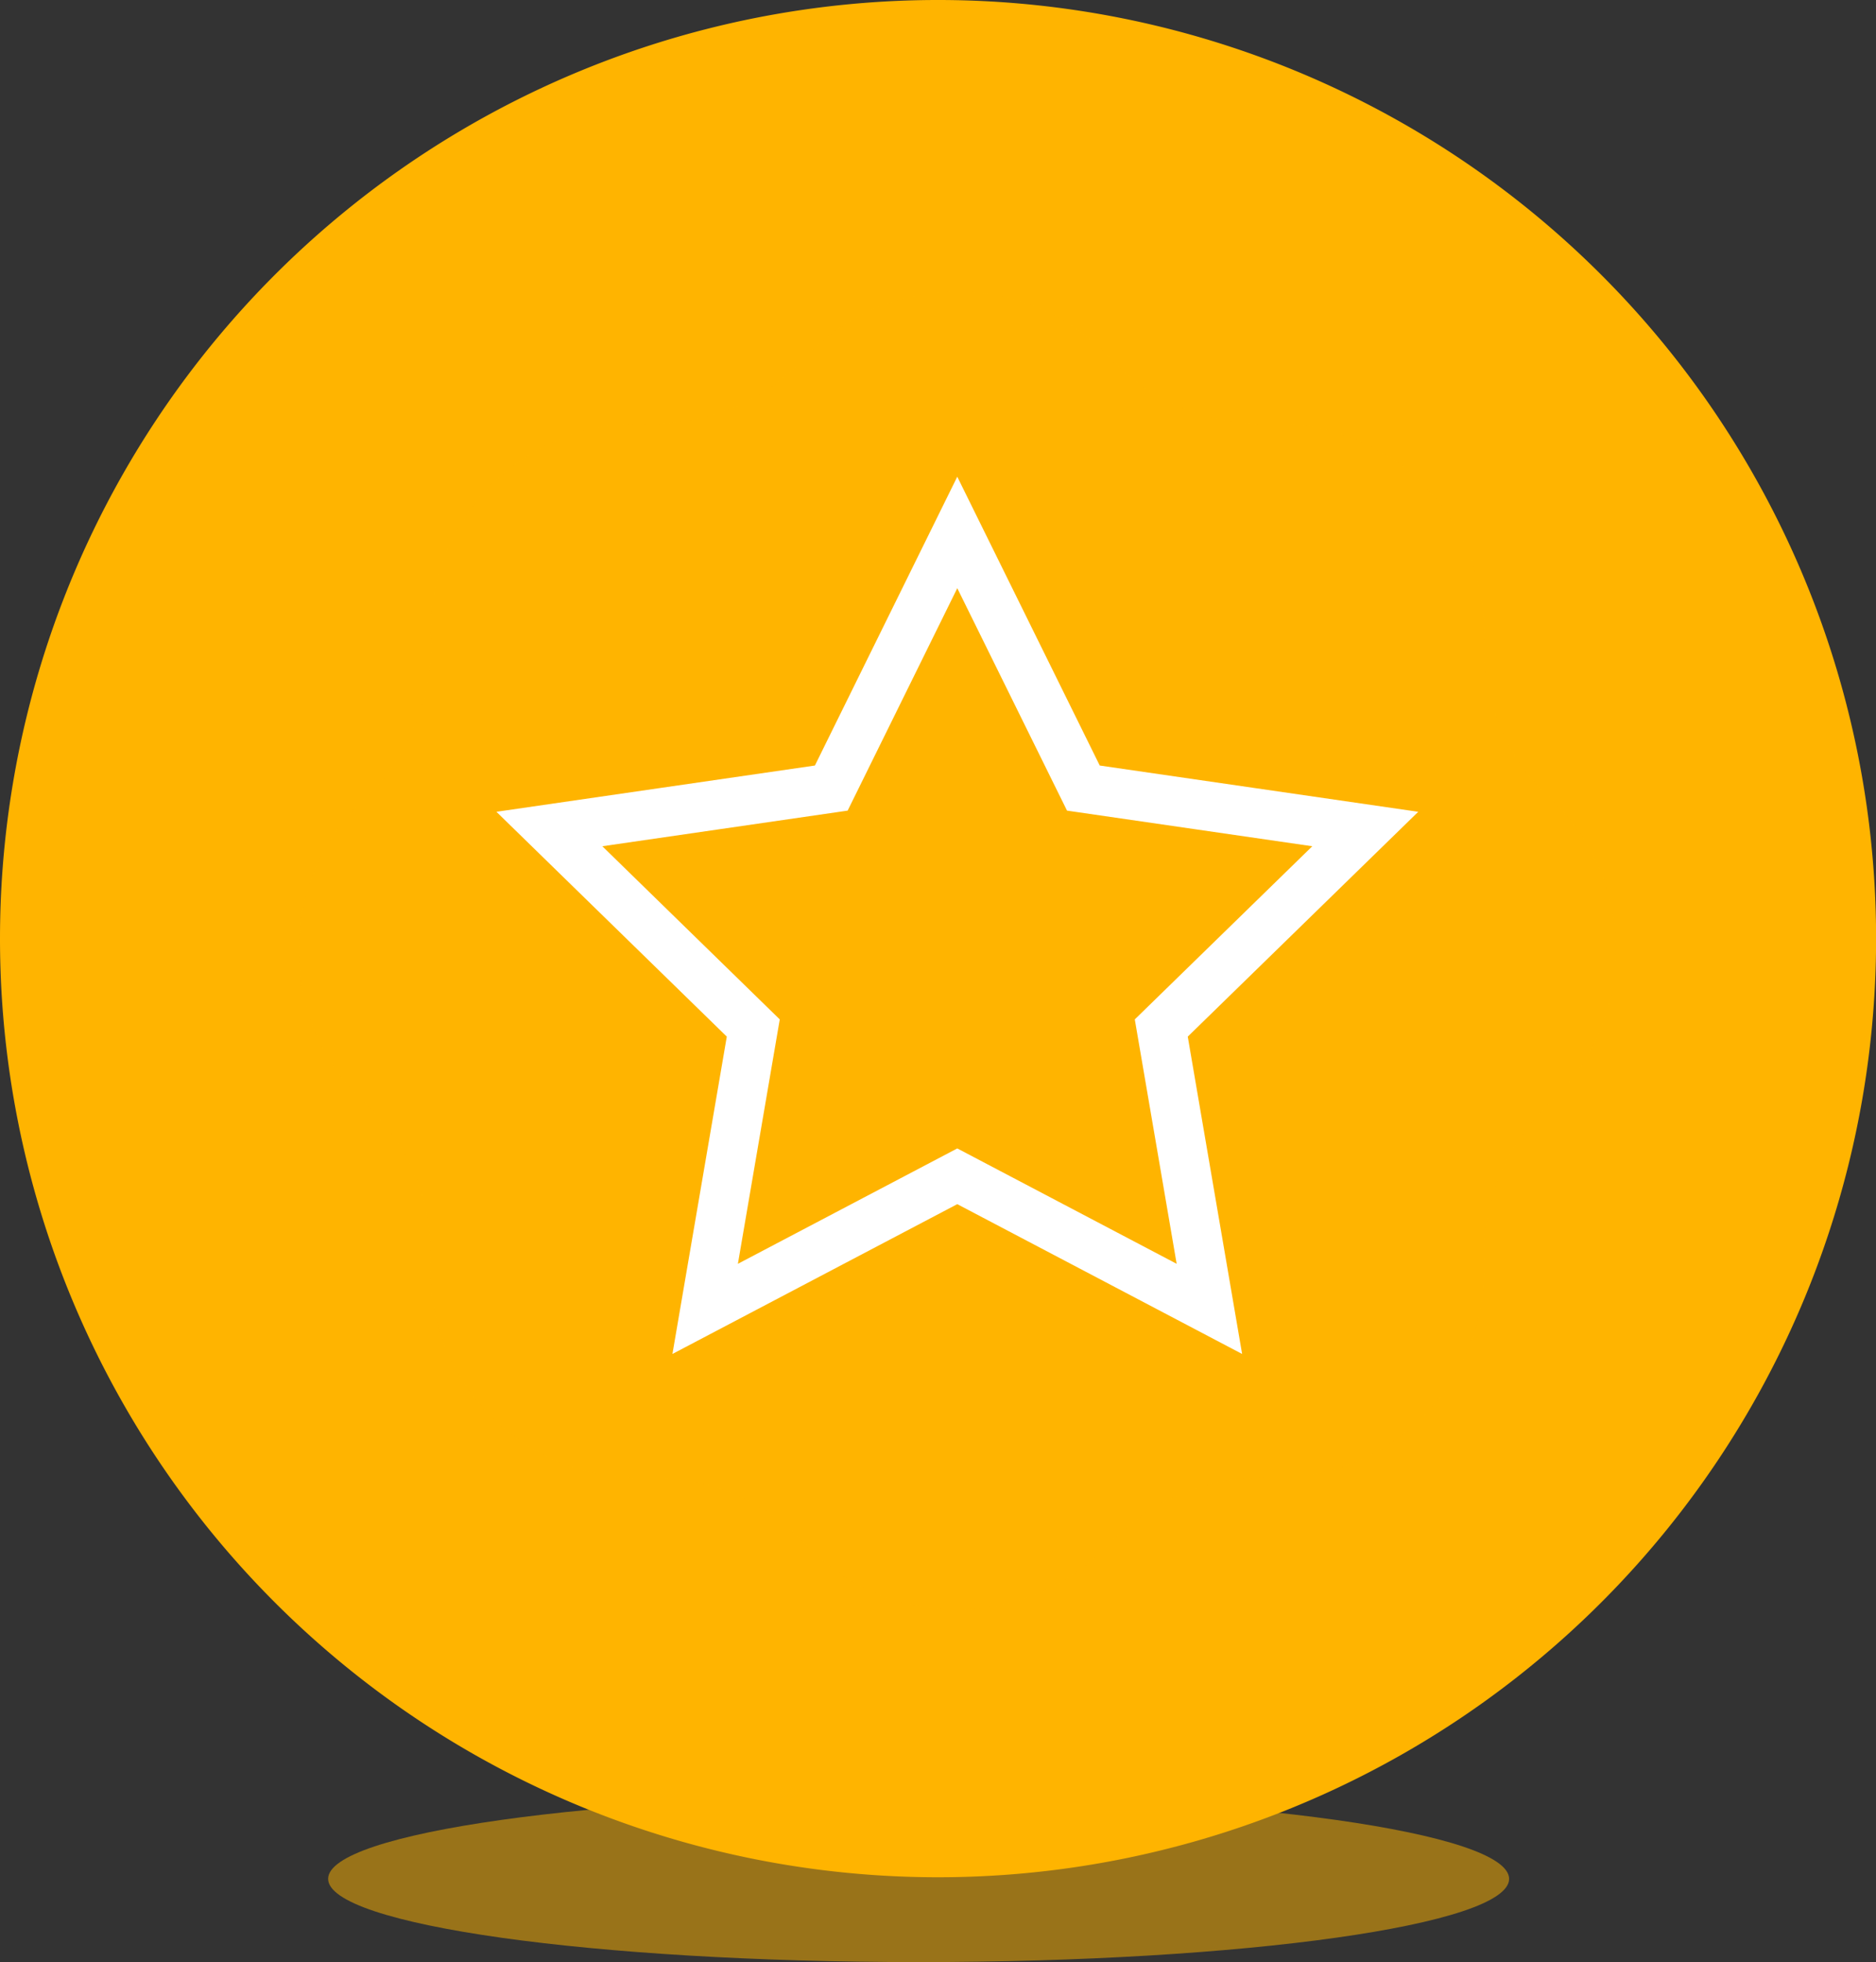
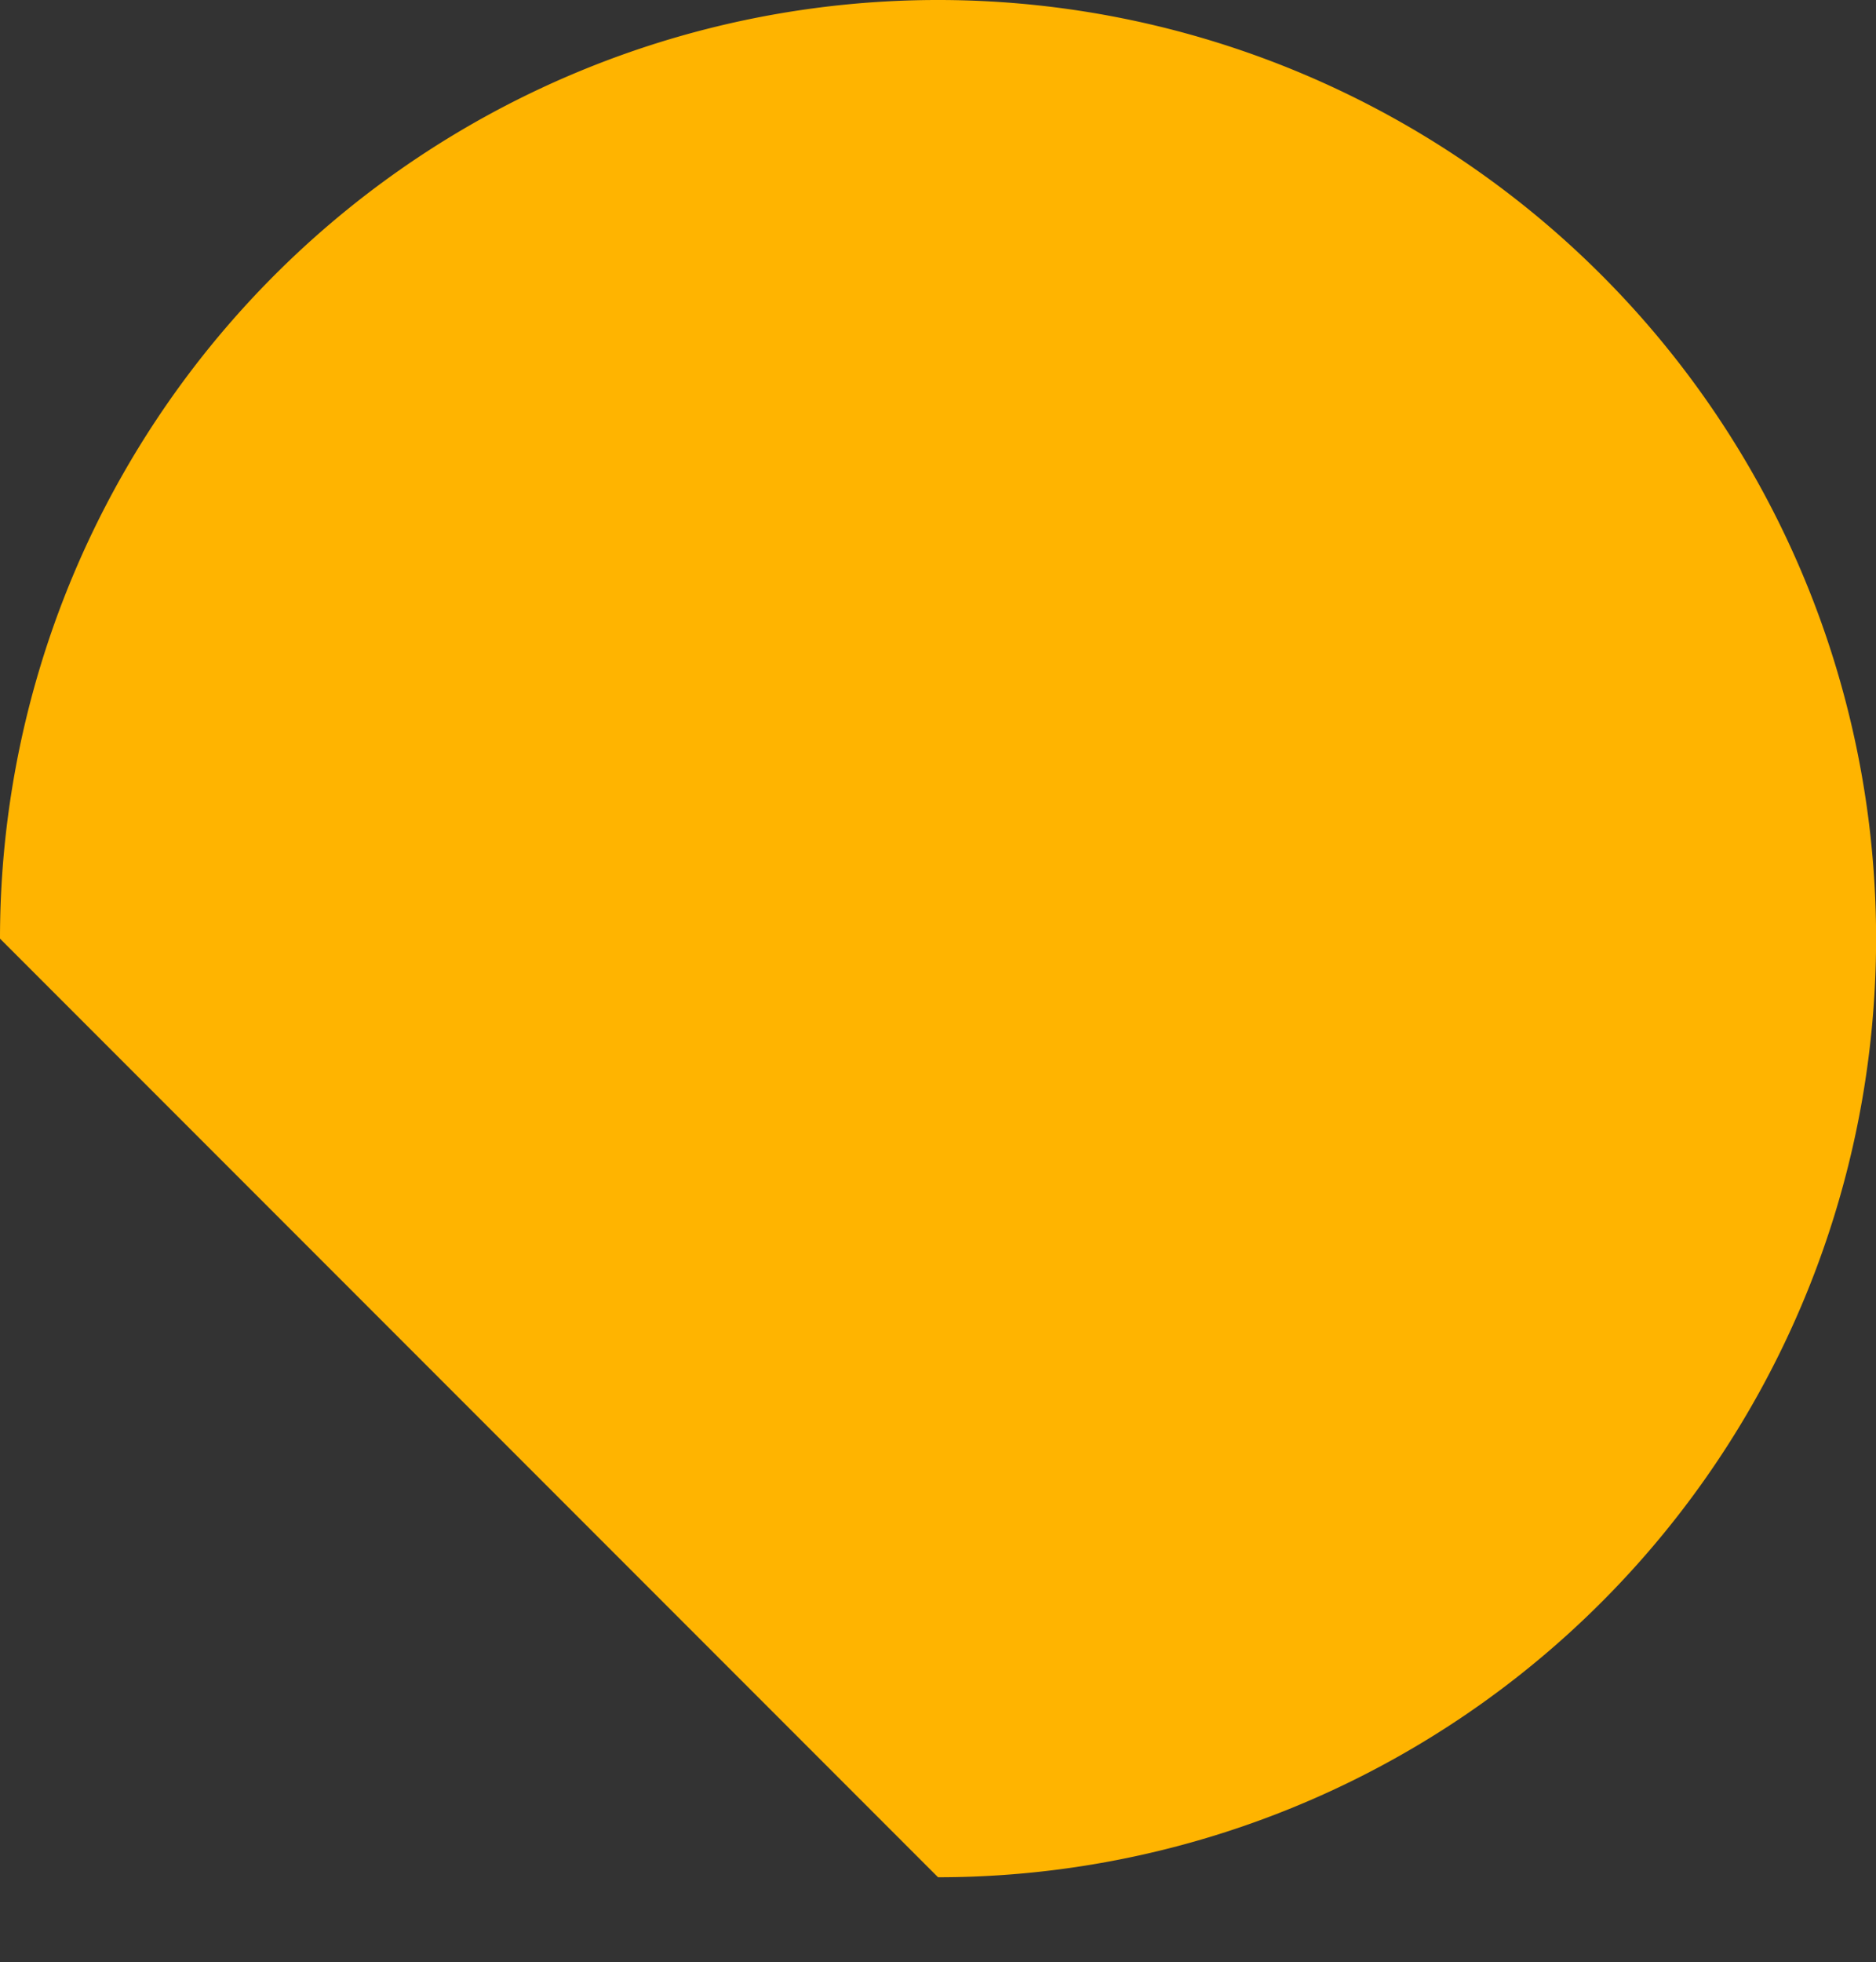
<svg xmlns="http://www.w3.org/2000/svg" viewBox="0 0 190.27 198.88">
  <rect x="0" y="0" width="190.27" height="198.88" fill="#333333" stroke="none" />
  <defs>
    <style>.cls-1,.cls-9{fill:none;}.cls-2{isolation:isolate;}.cls-3,.cls-6{opacity:0.5;}.cls-3,.cls-8{mix-blend-mode:multiply;}.cls-4{clip-path:url(#clip-path);}.cls-5,.cls-8{fill:#ffb400;}.cls-7{clip-path:url(#clip-path-2);}.cls-9{stroke:#fff;stroke-linecap:round;stroke-miterlimit:10;stroke-width:5px;}</style>
    <clipPath id="clip-path">
-       <rect class="cls-1" x="33.28" y="181.99" width="119.78" height="16.89" />
-     </clipPath>
+       </clipPath>
    <clipPath id="clip-path-2">
-       <rect class="cls-1" x="30.28" y="29.54" width="133.62" height="133.63" />
-     </clipPath>
+       </clipPath>
  </defs>
  <g class="cls-2">
    <g id="Layer_2" data-name="Layer 2">
      <g id="Layer_1-2" data-name="Layer 1">
        <g class="cls-3">
          <g class="cls-4">
-             <path class="cls-5" d="M153.06,190.44c0,4.66-26.82,8.44-59.89,8.44s-59.89-3.78-59.89-8.44S60.1,182,93.17,182s59.89,3.78,59.89,8.45" />
-           </g>
+             </g>
        </g>
-         <path class="cls-5" d="M0,95.14a95.14,95.14,0,1,1,95.14,95.14A95.14,95.14,0,0,1,0,95.14" />
+         <path class="cls-5" d="M0,95.14a95.14,95.14,0,1,1,95.14,95.14" />
        <g class="cls-6">
          <g class="cls-7">
-             <path class="cls-8" d="M112.53,36.24h0a21.09,21.09,0,0,0,16.15,6.69,21.14,21.14,0,0,1,21.83,21.84,21.19,21.19,0,0,0,6.69,16.15,21.12,21.12,0,0,1,0,30.87,21.19,21.19,0,0,0-6.69,16.15,21.14,21.14,0,0,1-21.83,21.84,21.09,21.09,0,0,0-16.15,6.69,21.15,21.15,0,0,1-30.88,0,21.09,21.09,0,0,0-16.15-6.69,21.14,21.14,0,0,1-21.83-21.84A21.12,21.12,0,0,0,37,111.79a21.12,21.12,0,0,1,0-30.87,21.12,21.12,0,0,0,6.69-16.15A21.14,21.14,0,0,1,65.5,42.93a21.09,21.09,0,0,0,16.15-6.69,21.15,21.15,0,0,1,30.88,0" />
-           </g>
+             </g>
        </g>
        <polygon class="cls-5" points="97.09 53.97 109.88 79.88 138.47 84.03 117.78 104.2 122.66 132.67 97.09 119.23 71.52 132.67 76.4 104.2 55.72 84.03 84.31 79.88 97.09 53.97" />
-         <polygon class="cls-9" points="97.09 53.97 109.88 79.88 138.47 84.03 117.78 104.2 122.66 132.67 97.09 119.23 71.52 132.67 76.4 104.2 55.72 84.03 84.31 79.88 97.09 53.97" />
      </g>
    </g>
  </g>
</svg>